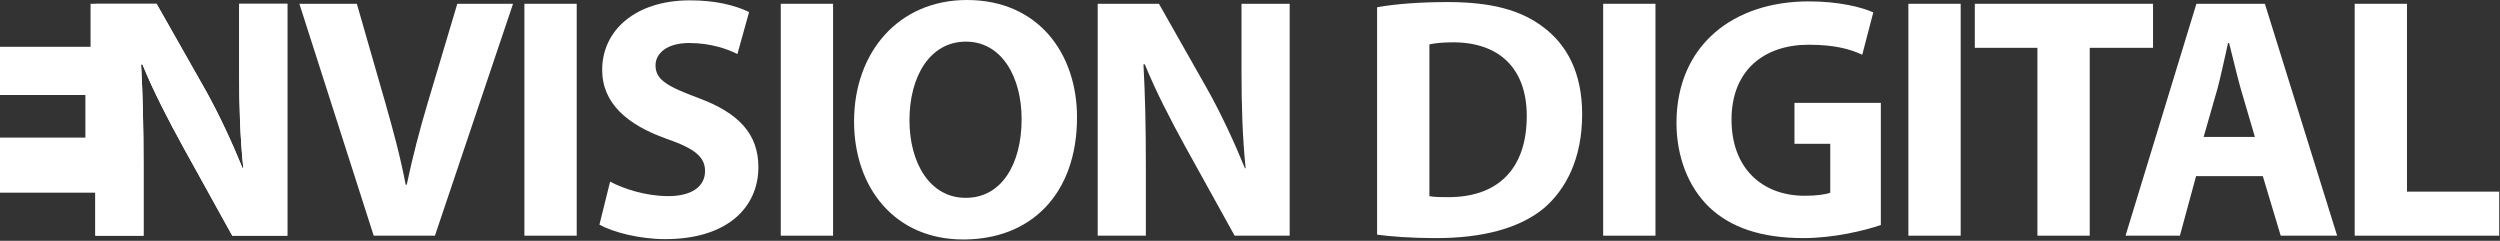
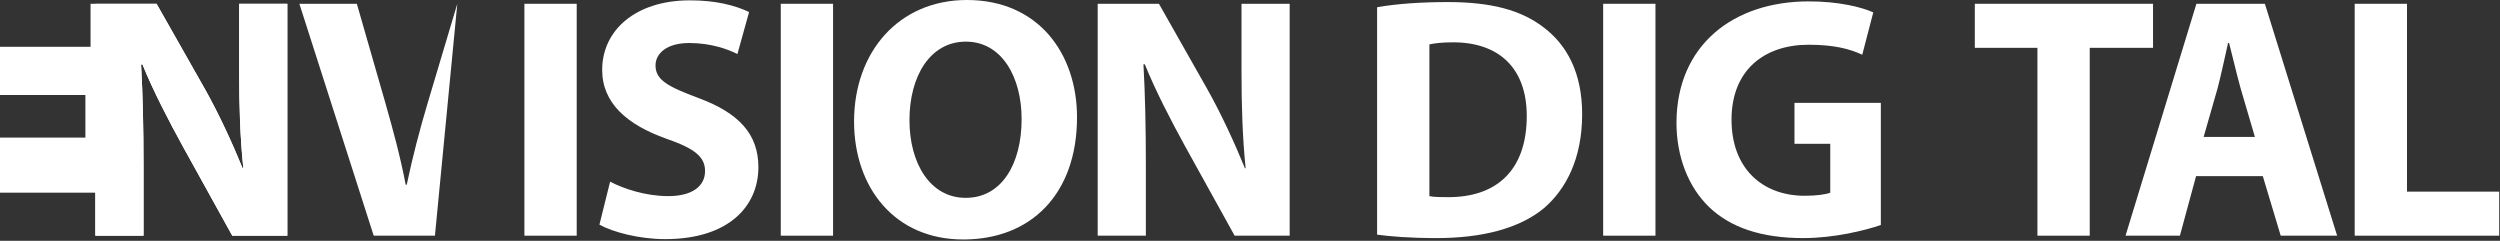
<svg xmlns="http://www.w3.org/2000/svg" xmlns:ns1="http://www.serif.com/" width="100%" height="100%" viewBox="0 0 1142 110" version="1.1" xml:space="preserve" style="fill-rule:evenodd;clip-rule:evenodd;stroke-linejoin:round;stroke-miterlimit:2;">
  <rect x="0" y="0" width="1142" height="110" fill="#333333" stroke="none" />
  <g transform="matrix(1,0,0,1,-389.183,-849.306)">
    <g id="Layer-1" ns1:id="Layer 1">
      <g transform="matrix(1,0,0,1,520.435,956.974)">
        <path d="M0,-105.937L0,0L-25.15,0L-47.777,-40.869C-54.064,-52.327 -61.138,-65.854 -66.185,-78.263L-66.805,-78.263C-66.02,-64.117 -65.688,-49.184 -65.688,-31.893L-65.688,0L-87.694,0L-87.694,-19.649L-131.252,-19.649L-131.252,-44.799L-92.244,-44.799L-92.244,-64.282L-131.252,-64.282L-131.252,-86.288L-89.887,-86.288L-89.887,-105.937L-59.731,-105.937L-37.726,-67.136C-31.437,-55.967 -25.315,-42.772 -20.435,-30.817L-20.104,-30.817C-21.552,-44.799 -22.007,-59.111 -22.007,-75.12L-22.007,-105.937L0,-105.937Z" style="fill:white;fill-rule:nonzero;" />
      </g>
      <g transform="matrix(1,0,0,1,498.428,956.974)">
        <path d="M0,-105.937L0,-75.12C0,-59.111 0.455,-44.799 1.903,-30.817L1.572,-30.817C-3.309,-42.772 -9.431,-55.967 -15.719,-67.136L-37.725,-105.937L-65.688,-105.937L-65.688,0L-43.682,0L-43.682,-31.893C-43.682,-49.184 -44.013,-64.117 -44.798,-78.263L-44.178,-78.263C-39.131,-65.854 -32.058,-52.327 -25.771,-40.869L-3.144,0L22.007,0L22.007,-105.937L0,-105.937Z" style="fill:white;fill-rule:nonzero;" />
      </g>
      <g transform="matrix(1,0,0,1,559.889,851.035)">
-         <path d="M0,105.93L-33.948,0L-7.701,0L5.187,44.793C8.8,57.524 12.101,69.467 14.615,82.67L15.088,82.67C17.76,69.939 21.061,57.366 24.674,45.263L38.19,0L63.651,0L27.974,105.93L0,105.93Z" style="fill:white;fill-rule:nonzero;" />
+         <path d="M0,105.93L-33.948,0L-7.701,0L5.187,44.793C8.8,57.524 12.101,69.467 14.615,82.67L15.088,82.67C17.76,69.939 21.061,57.366 24.674,45.263L38.19,0L27.974,105.93L0,105.93Z" style="fill:white;fill-rule:nonzero;" />
      </g>
      <g transform="matrix(-1,0,0,1,1281.36,-112)">
        <rect x="628.737" y="963.035" width="23.89" height="105.93" style="fill:white;" />
      </g>
      <g transform="matrix(1,0,0,1,667.877,875.711)">
        <path d="M0,56.578C6.285,59.878 16.344,63.181 26.56,63.181C37.562,63.181 43.377,58.622 43.377,51.706C43.377,45.106 38.348,41.335 25.616,36.933C8.015,30.646 -3.616,20.903 -3.616,5.5C-3.616,-12.573 11.63,-26.247 36.461,-26.247C48.563,-26.247 57.206,-23.89 63.494,-20.903L58.149,-1.729C54.063,-3.773 46.362,-6.758 36.147,-6.758C25.774,-6.758 20.745,-1.887 20.745,3.458C20.745,10.216 26.56,13.201 40.39,18.388C59.093,25.304 67.737,35.047 67.737,49.977C67.737,67.738 54.221,82.825 25.146,82.825C13.043,82.825 1.099,79.525 -4.874,76.224L0,56.578Z" style="fill:white;fill-rule:nonzero;" />
      </g>
      <g transform="matrix(-1,0,0,1,1515.57,-112)">
        <rect x="745.84" y="963.035" width="23.89" height="105.93" style="fill:white;" />
      </g>
      <g transform="matrix(1,0,0,1,830.399,868.322)">
        <path d="M0,71.356C16.188,71.356 25.461,56.11 25.461,35.365C25.461,16.347 16.503,0.002 0,0.002C-16.502,0.002 -25.775,16.034 -25.775,35.836C-25.775,55.795 -16.187,71.356 -0.156,71.356L0,71.356ZM-1.257,90.372C-32.533,90.372 -51.079,66.64 -51.079,36.464C-51.079,4.717 -30.646,-19.016 0.473,-19.016C33.005,-19.016 50.765,5.345 50.765,34.58C50.765,69.469 29.862,90.372 -1.1,90.372L-1.257,90.372Z" style="fill:white;fill-rule:nonzero;" />
      </g>
      <g transform="matrix(1,0,0,1,890.608,851.035)">
        <path d="M0,105.93L0,0L27.975,0L49.979,38.821C56.264,49.98 62.394,63.181 67.266,75.126L67.581,75.126C66.167,61.137 65.694,46.837 65.694,30.806L65.694,0L87.697,0L87.697,105.93L62.552,105.93L39.92,65.068C33.634,53.593 26.561,40.079 21.531,27.661L20.903,27.661C21.689,41.808 22.002,56.738 22.002,74.026L22.002,105.93L0,105.93Z" style="fill:white;fill-rule:nonzero;" />
      </g>
      <g transform="matrix(1,0,0,1,1042.13,869.423)">
        <path d="M0,69.469C2.044,69.939 5.502,69.939 8.329,69.939C30.175,70.097 44.478,58.152 44.478,32.848C44.478,10.844 31.589,-0.785 10.844,-0.785C5.657,-0.785 2.044,-0.313 0,0.157L0,69.469ZM-23.889,-16.815C-15.088,-18.388 -3.616,-19.174 8.329,-19.174C28.604,-19.174 41.806,-15.401 51.863,-7.857C62.865,0.315 69.781,13.203 69.781,32.062C69.781,52.337 62.395,66.324 52.336,74.969C41.177,84.241 24.045,88.643 3.3,88.643C-9.115,88.643 -18.073,87.857 -23.889,87.071L-23.889,-16.815Z" style="fill:white;fill-rule:nonzero;" />
      </g>
      <g transform="matrix(-1,0,0,1,2266.92,-112)">
        <rect x="1121.52" y="963.035" width="23.89" height="105.93" style="fill:white;" />
      </g>
      <g transform="matrix(1,0,0,1,1248.35,855.909)">
        <path d="M0,96.184C-7.386,98.699 -21.373,102.157 -35.362,102.157C-54.693,102.157 -68.681,97.285 -78.424,88.012C-88.012,78.739 -93.356,64.908 -93.356,49.349C-93.199,14.144 -67.58,-5.973 -32.848,-5.973C-19.174,-5.973 -8.645,-3.301 -3.457,-0.944L-8.486,18.388C-14.302,15.716 -21.373,13.829 -33.005,13.829C-52.965,13.829 -68.21,25.146 -68.21,48.091C-68.21,70.094 -54.378,82.825 -34.734,82.825C-29.39,82.825 -24.988,82.197 -23.102,81.409L-23.102,59.093L-39.448,59.093L-39.448,40.389L0,40.389L0,96.184Z" style="fill:white;fill-rule:nonzero;" />
      </g>
      <g transform="matrix(-1,0,0,1,2545.76,-112)">
-         <rect x="1260.94" y="963.035" width="23.89" height="105.93" style="fill:white;" />
-       </g>
+         </g>
      <g transform="matrix(1,0,0,1,1319.88,936.848)">
        <path d="M0,-65.696L-28.604,-65.696L-28.604,-85.813L52.808,-85.813L52.808,-65.696L23.89,-65.696L23.89,20.117L0,20.117L0,-65.696Z" style="fill:white;fill-rule:nonzero;" />
      </g>
      <g transform="matrix(1,0,0,1,1419.22,896.141)">
        <path d="M0,15.718L-6.601,-6.756C-8.329,-13.044 -10.216,-21.058 -11.787,-27.188L-12.258,-27.188C-13.672,-20.903 -15.4,-12.886 -16.972,-6.756L-23.417,15.718L0,15.718ZM-26.875,33.634L-34.262,60.824L-59.093,60.824L-26.718,-45.106L4.559,-45.106L37.564,60.824L11.788,60.824L3.615,33.634L-26.875,33.634Z" style="fill:white;fill-rule:nonzero;" />
      </g>
      <g transform="matrix(1,0,0,1,1464.81,956.965)">
        <path d="M0,-105.93L23.89,-105.93L23.89,-20.117L66.011,-20.117L66.011,0L0,0L0,-105.93Z" style="fill:white;fill-rule:nonzero;" />
      </g>
    </g>
  </g>
</svg>